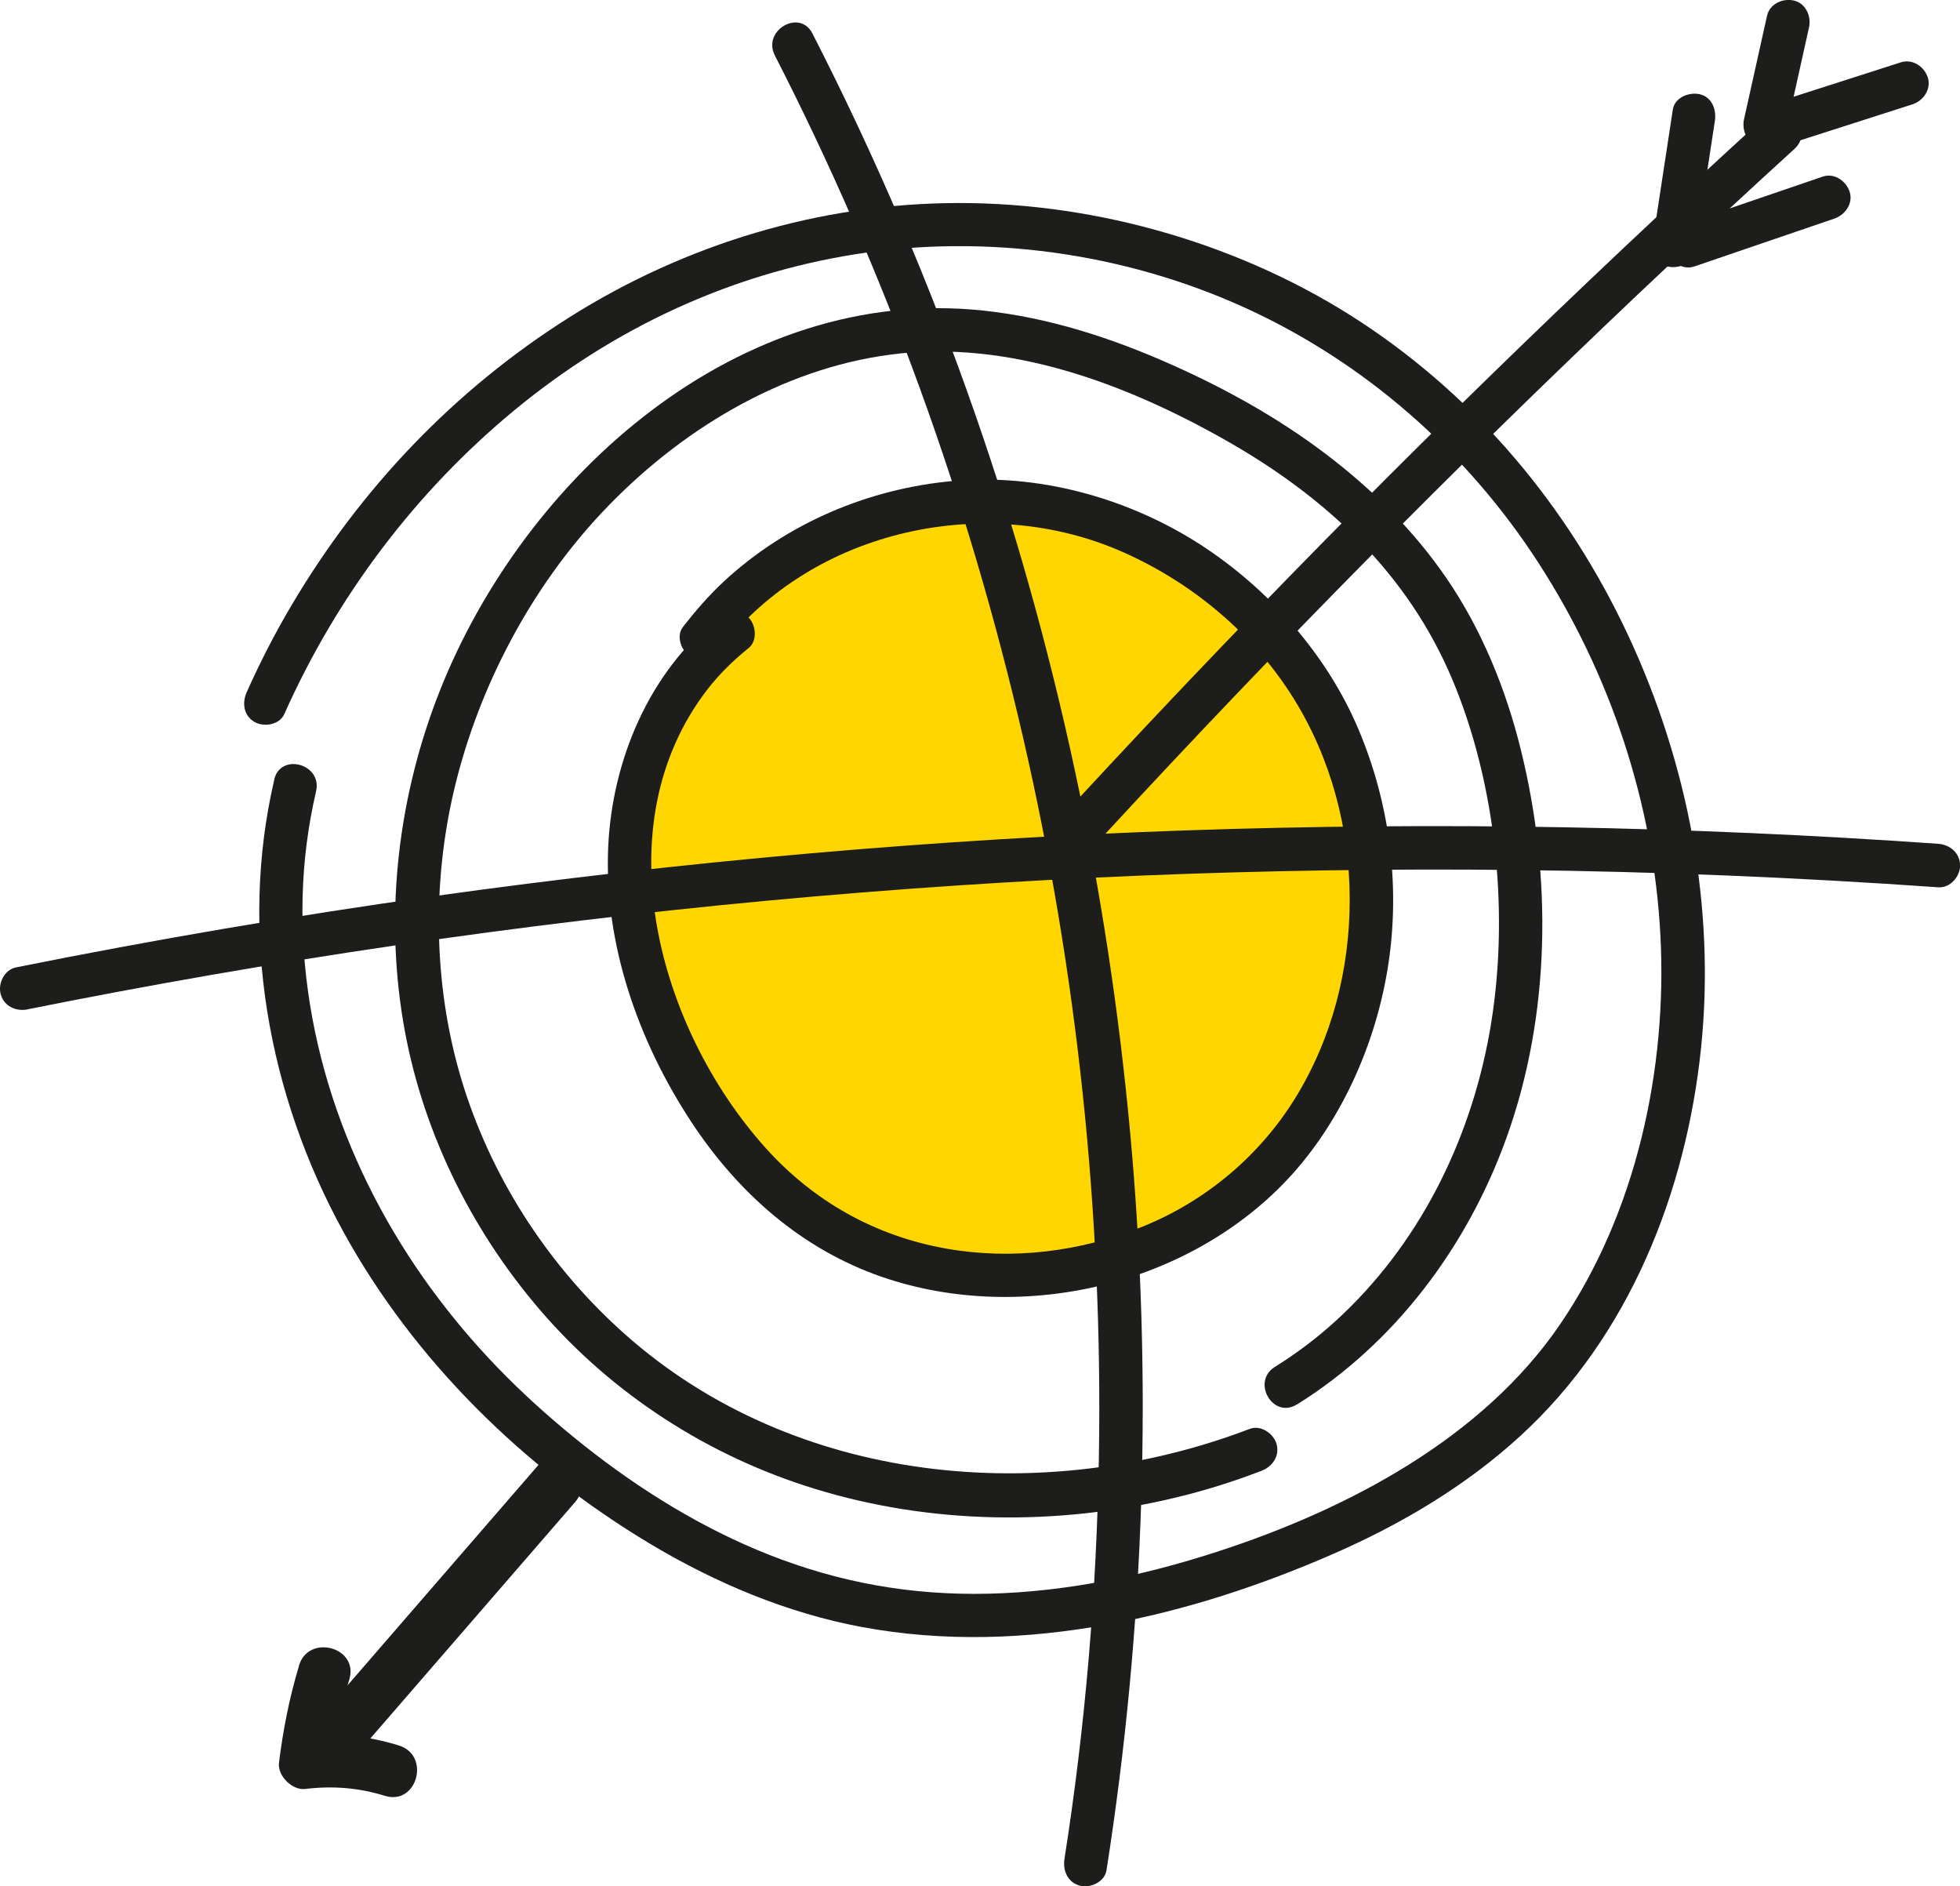
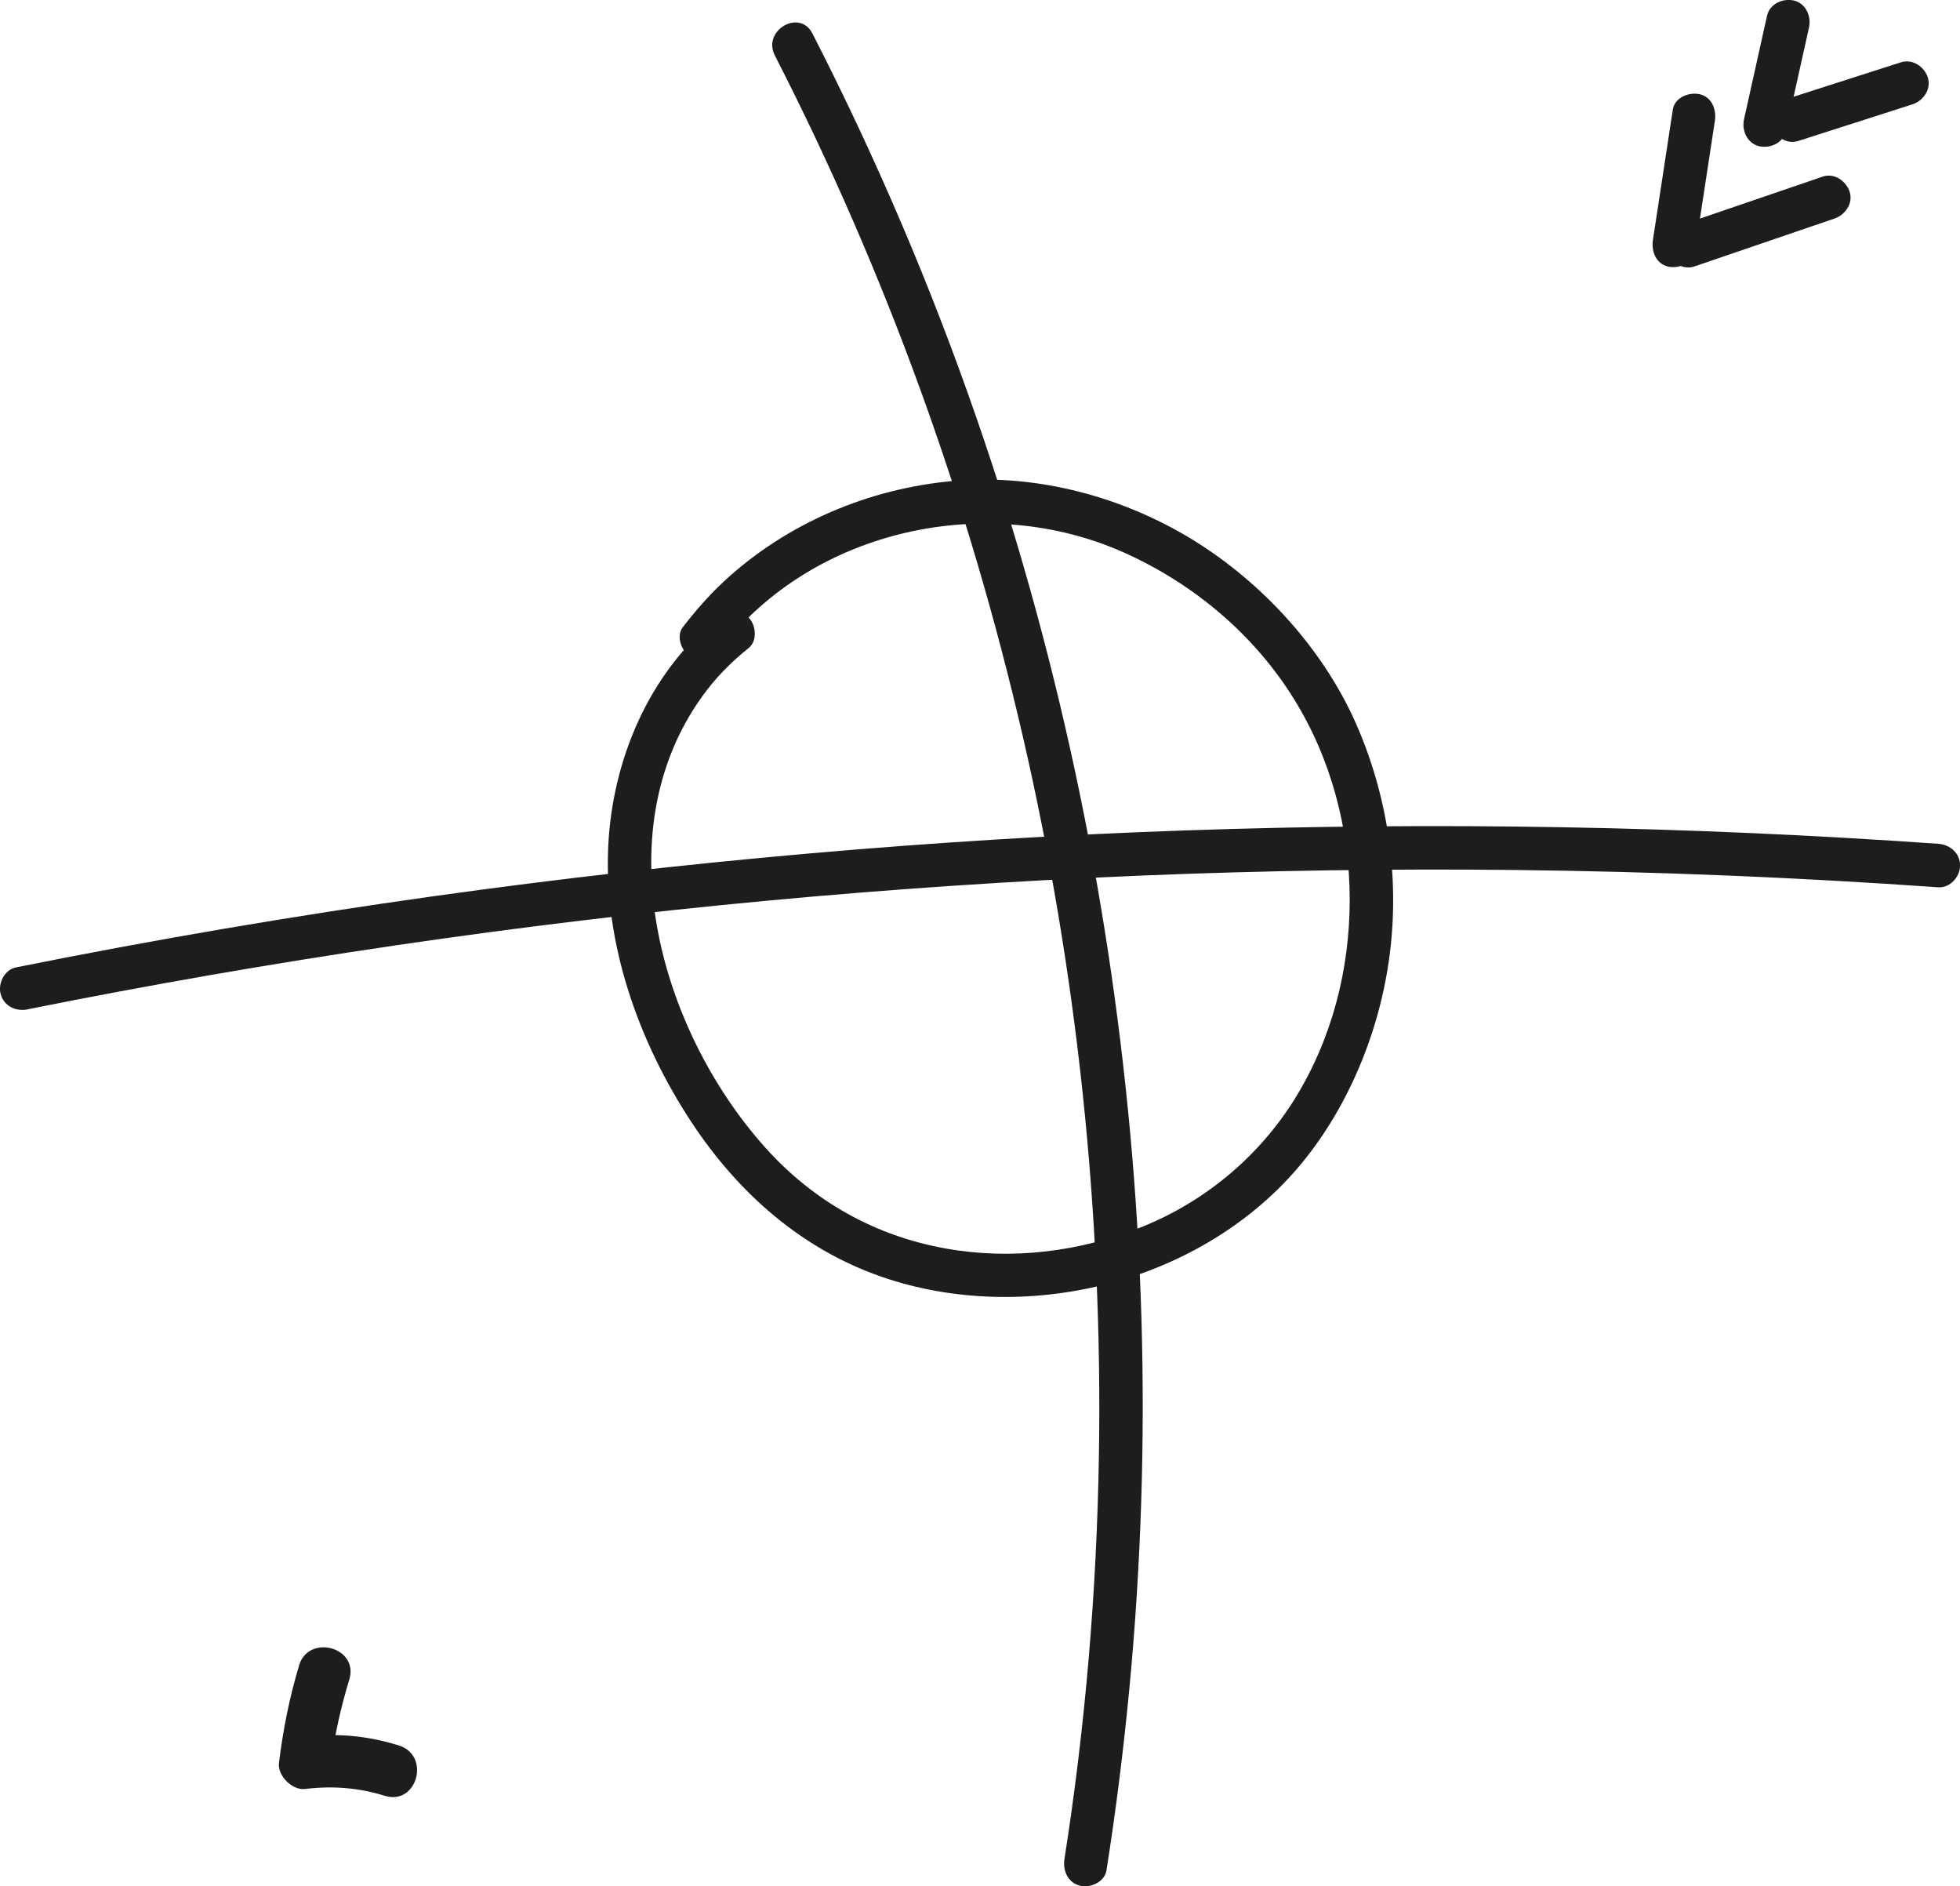
<svg xmlns="http://www.w3.org/2000/svg" id="_Слой_2" data-name="Слой 2" viewBox="0 0 225.39 216.85">
  <defs>
    <style> .cls-1 { fill: #ffd600; } .cls-2 { fill: #1d1d1b; } </style>
  </defs>
  <g id="_Слой_1-2" data-name="Слой 1">
-     <path class="cls-2" d="m31.54,89.64c-4.1,17.57-.68,36.28,7.95,51.98,8.13,14.79,20.78,27.18,35.21,35.83,7.53,4.51,15.81,8.01,24.46,9.61,9.34,1.73,18.86,1.4,28.17-.29,8.96-1.62,17.69-4.5,26.02-8.14,7.81-3.41,15.23-7.81,21.53-13.59,12.47-11.44,19-27.94,20.73-44.53,1.68-16.23-1.51-32.78-8.4-47.51s-17.33-27.17-30.69-35.96-30.07-13.75-46.42-13.7c-15.78.04-31.25,4.71-44.58,13.11s-24.07,19.76-31.95,33.06c-1.93,3.25-3.66,6.62-5.2,10.07-.55,1.23-.36,2.69.9,3.42,1.07.62,2.87.34,3.42-.9,6.03-13.51,15.07-25.54,26.49-34.96s24.73-15.61,39.11-17.9c15.03-2.39,30.94-.19,44.79,6.1s25.58,16.59,33.86,29.41,13.21,27.65,14,42.83-2.7,31.76-11.59,44.75-24.29,21.18-39.46,26.09c-8.47,2.74-17.27,4.59-26.2,4.8s-17.17-1.29-25.24-4.47c-7.66-3.02-14.85-7.46-21.29-12.57s-11.85-10.47-16.62-16.74c-10.09-13.26-16.16-29.53-15.74-46.31.1-4.11.62-8.17,1.55-12.17.73-3.13-4.09-4.47-4.82-1.33h0Z" />
    <g>
-       <path class="cls-1" d="m84.31,72.77c-7.21,5.68-11.26,14.79-11.83,23.95s2.1,18.31,6.44,26.39c3.15,5.87,7.23,11.31,12.45,15.45,15.78,12.53,41.02,10.03,54.84-4.63,13.83-14.66,15.22-39.07,4.08-55.86-7.51-11.32-20.21-19.19-33.76-20.29s-27.59,4.8-35.84,15.6" />
      <path class="cls-2" d="m82.54,71c-7.92,6.33-12.15,16.41-12.6,26.39-.5,11.16,3.5,22.4,9.58,31.63,5.34,8.1,12.63,14.57,21.87,17.77,8.21,2.84,17.32,2.99,25.71.88s16.37-6.69,22.06-13.31,9.47-15.53,10.64-24.55-.21-18.4-3.93-26.76-10.58-15.97-18.61-20.93-17.96-7.68-27.58-6.83c-9.77.86-19.19,4.85-26.41,11.53-1.74,1.61-3.28,3.39-4.74,5.27-.83,1.07-.16,2.8.9,3.42,1.29.76,2.59.18,3.42-.9,10.69-13.84,30.71-18.13,46.46-11.06,7.95,3.57,14.88,9.38,19.49,16.81,4.27,6.88,6.4,14.95,6.41,23.03s-2.06,16.07-6.31,22.93c-4.09,6.59-10.24,11.74-17.43,14.67s-15.11,3.9-22.69,2.55c-8.16-1.45-15.25-5.44-20.78-11.61-12.26-13.67-18.8-36.97-6.62-52.71,1.36-1.75,2.96-3.31,4.69-4.7,1.06-.84.88-2.66,0-3.54-1.04-1.04-2.48-.85-3.54,0h0Z" />
    </g>
    <path class="cls-2" d="m3.16,116.04c28.1-5.64,56.49-9.82,85.04-12.49,28.6-2.67,57.34-3.85,86.06-3.53,16.23.18,32.45.85,48.64,1.99,1.35.09,2.5-1.22,2.5-2.5,0-1.43-1.15-2.4-2.5-2.5-28.82-2.03-57.73-2.54-86.61-1.54s-57.8,3.56-86.47,7.57c-16.07,2.25-32.07,4.98-47.99,8.18-1.32.27-2.09,1.84-1.75,3.08.38,1.38,1.75,2.01,3.08,1.75h0Z" />
    <path class="cls-2" d="m89.1,6.37c12.73,24.83,22.28,51.23,28.55,78.42,6.23,27.04,9.17,54.81,8.72,82.55-.25,15.52-1.55,31.02-3.96,46.36-.21,1.33.34,2.69,1.75,3.08,1.19.33,2.86-.4,3.08-1.75,4.4-28,5.33-56.5,2.73-84.73-2.58-28.07-8.5-55.83-17.75-82.46-5.23-15.08-11.52-29.79-18.8-44-1.47-2.86-5.78-.34-4.32,2.52h0Z" />
-     <path class="cls-2" d="m127.07,95.9c19.72-21.36,40.16-42.06,61.27-62.05,5.96-5.64,11.97-11.22,18.03-16.75,2.38-2.17-1.16-5.7-3.54-3.54-21.49,19.59-42.32,39.89-62.44,60.87-5.68,5.92-11.3,11.9-16.87,17.92-2.18,2.36,1.35,5.91,3.54,3.54h0Z" />
    <path class="cls-2" d="m194.82,30.64l16.13-5.51c1.23-.42,2.18-1.74,1.75-3.08-.4-1.23-1.75-2.2-3.08-1.75-5.38,1.84-10.75,3.67-16.13,5.51-1.23.42-2.18,1.74-1.75,3.08.4,1.23,1.75,2.2,3.08,1.75h0Z" />
    <path class="cls-2" d="m206.78,16.21l13.16-4.22c1.24-.4,2.17-1.75,1.75-3.08-.4-1.24-1.74-2.17-3.08-1.75-4.39,1.41-8.78,2.82-13.16,4.22-1.24.4-2.17,1.75-1.75,3.08.4,1.24,1.74,2.17,3.08,1.75h0Z" />
    <path class="cls-2" d="m203.2,1.81c-.88,3.97-1.77,7.95-2.65,11.92-.28,1.27.38,2.77,1.75,3.08,1.27.29,2.77-.38,3.08-1.75.88-3.97,1.77-7.95,2.65-11.92.28-1.27-.38-2.77-1.75-3.08-1.27-.29-2.77.38-3.08,1.75h0Z" />
    <path class="cls-2" d="m192.37,12.58l-2.29,14.99c-.2,1.29.32,2.75,1.75,3.08,1.19.27,2.86-.36,3.08-1.75.76-5,1.53-9.99,2.29-14.99.2-1.29-.32-2.75-1.75-3.08-1.19-.27-2.86.36-3.08,1.75h0Z" />
-     <path class="cls-2" d="m61.9,168.44c-8.52,9.83-17.04,19.67-25.56,29.5-2.52,2.91,1.71,7.17,4.24,4.24,8.52-9.83,17.04-19.67,25.56-29.5,2.52-2.91-1.71-7.17-4.24-4.24h0Z" />
    <path class="cls-2" d="m34.39,191.49c-1.11,3.67-1.84,7.38-2.31,11.18-.18,1.48,1.53,3.18,3,3,3.17-.38,6.14-.15,9.19.79,3.7,1.13,5.28-4.65,1.6-5.79s-7.14-1.44-10.79-1l3,3c.4-3.26,1.14-6.45,2.09-9.59,1.12-3.7-4.67-5.29-5.79-1.6h0Z" />
-     <path class="cls-2" d="m149.11,161.49c11.32-7.05,19.63-18.19,24.12-30.66,5.11-14.18,5.26-30.12,1.65-44.67-1.72-6.95-4.48-13.75-8.53-19.67-3.81-5.56-8.59-10.28-13.95-14.34s-11.39-7.43-17.59-10.19c-6.93-3.09-14.13-5.44-21.69-6.25-28.12-3.03-52.77,18.98-62.56,43.75-4.73,11.97-6.32,25.14-4.22,37.85,2.03,12.31,7.68,23.9,15.8,33.34,8.32,9.67,19.33,16.75,31.51,20.5,13.41,4.13,27.97,4.3,41.58,1.01,3.34-.8,6.61-1.83,9.82-3.06,1.26-.48,2.13-1.68,1.75-3.08-.33-1.21-1.81-2.23-3.08-1.75-23.78,9.08-52.37,6.42-71.83-10.86-8.55-7.59-15.05-17.44-18.53-28.34s-3.82-23.24-1.04-34.68,8.68-22.75,16.98-31.55c8.7-9.23,20.41-16.42,33.15-18.08,13.51-1.76,27.08,3.36,38.65,9.94s20.8,15.31,25.89,27.37,6.7,27.38,4.28,40.76c-2.28,12.55-8.19,24.38-17.67,33.03-2.17,1.98-4.51,3.74-7,5.29-2.73,1.7-.22,6.02,2.52,4.32h0Z" />
  </g>
</svg>